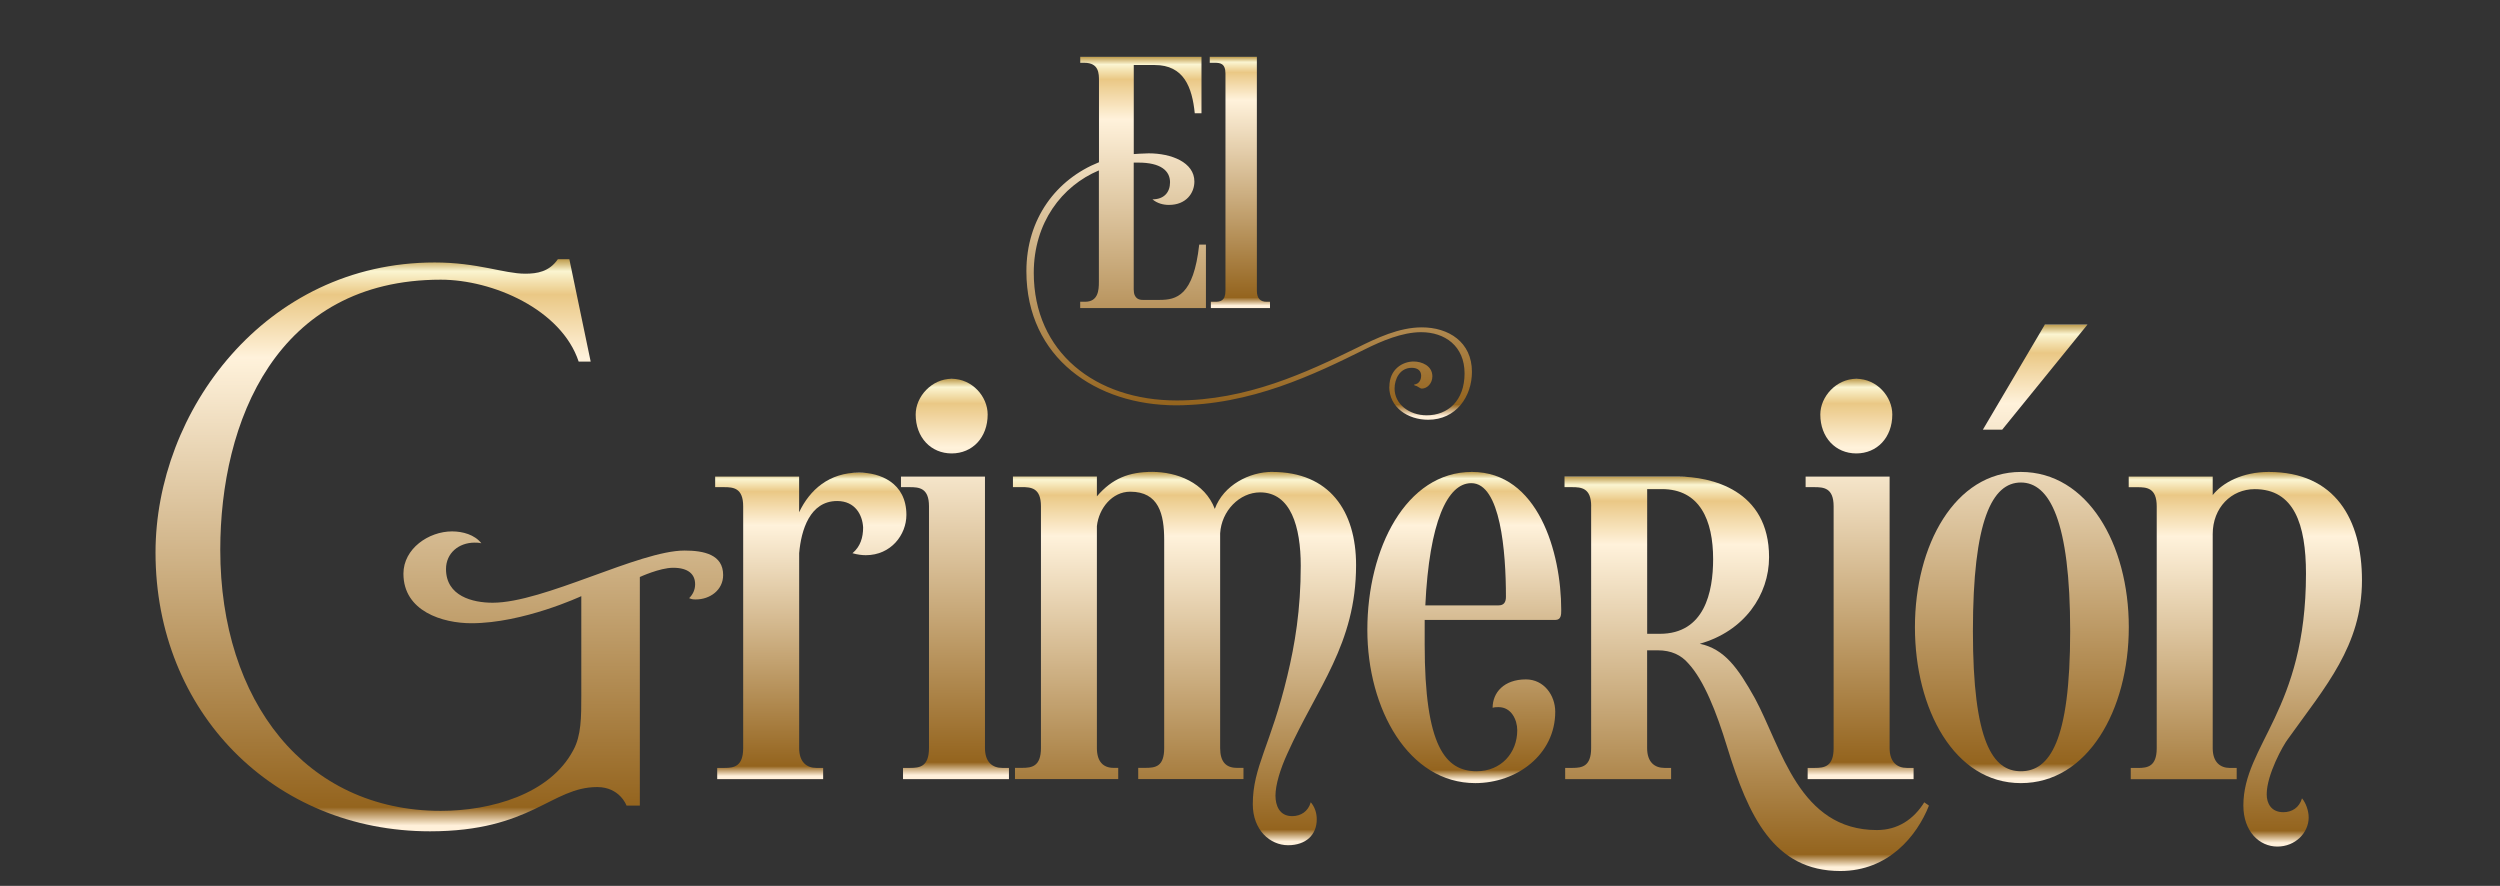
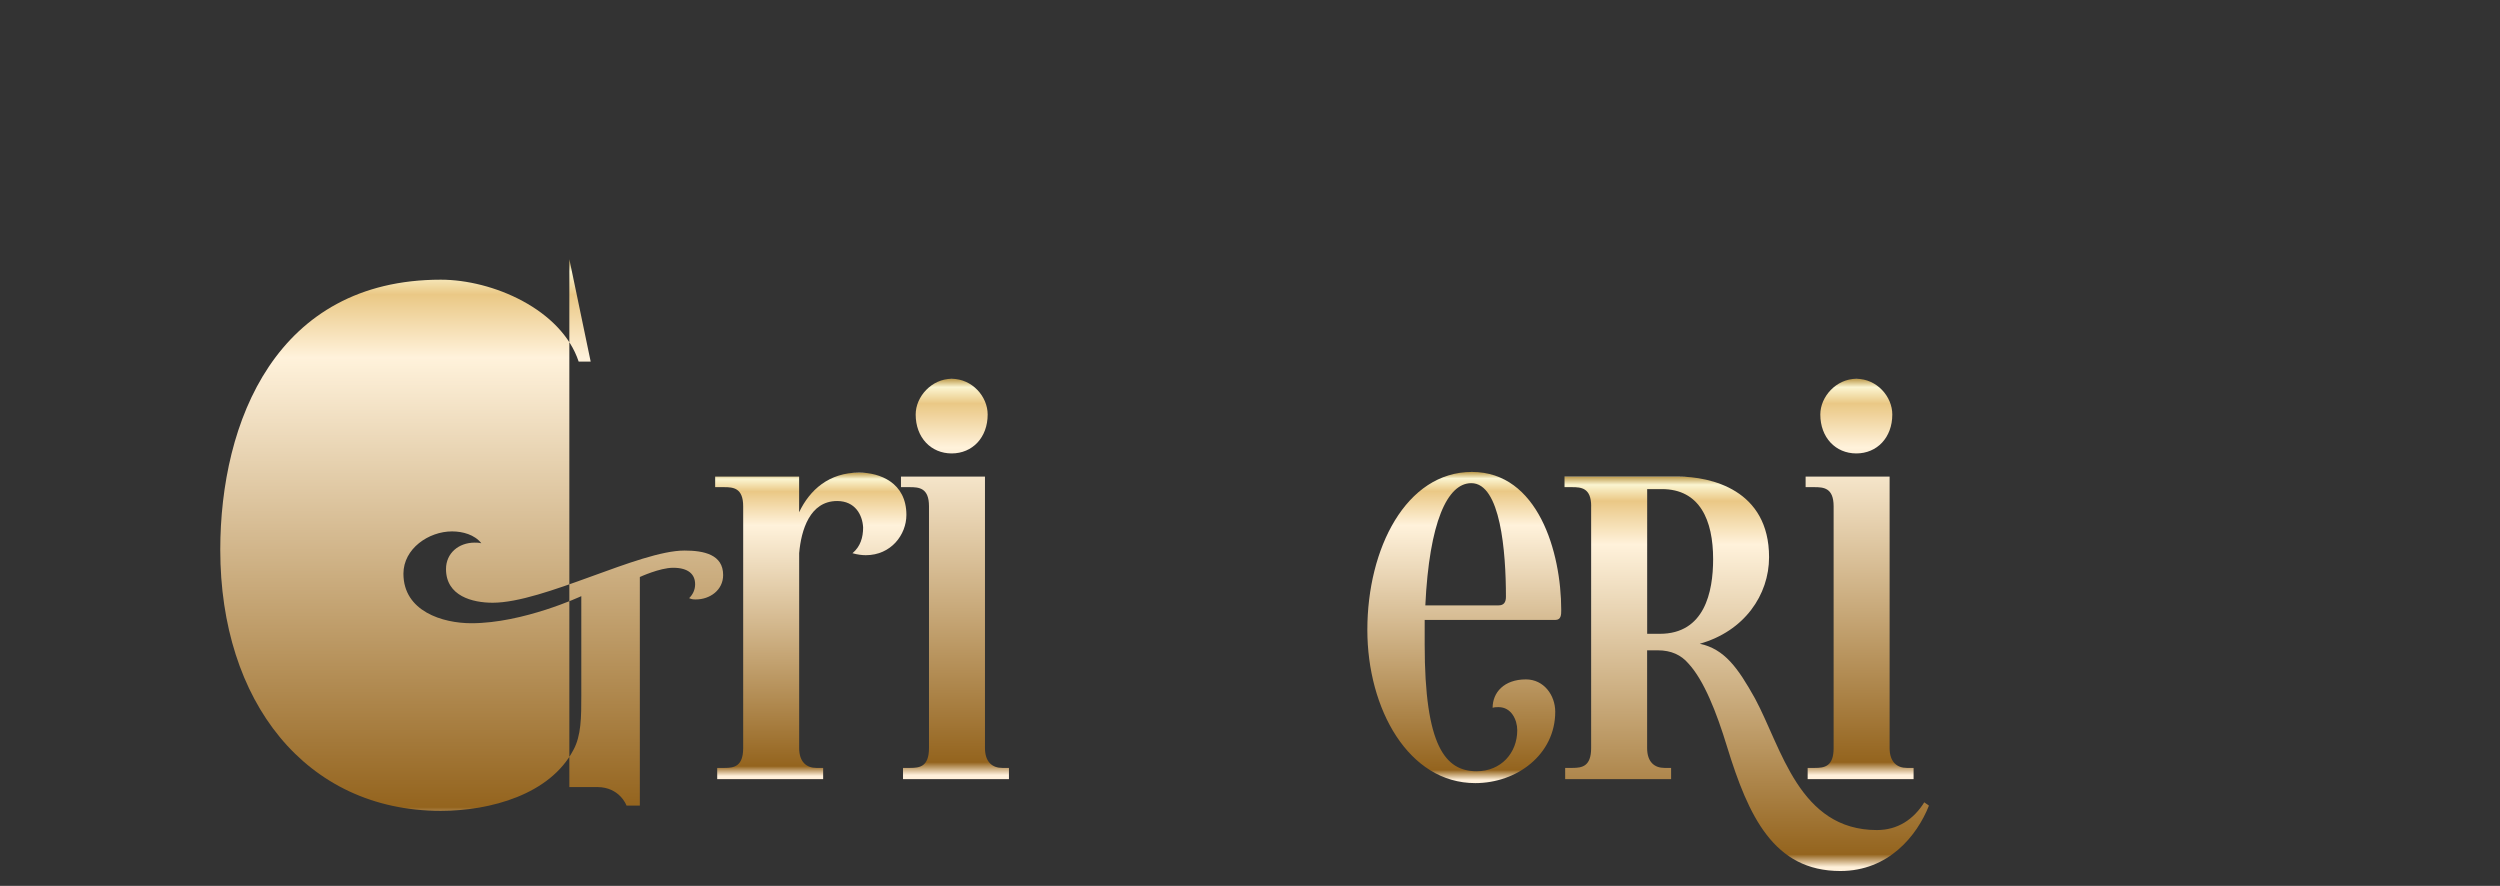
<svg xmlns="http://www.w3.org/2000/svg" fill="none" viewBox="0 0 539 191">
  <rect x="0" y="0" width="539" height="191" fill="#333333" stroke="none" />
-   <path fill="url(#a)" d="m122.75 55.88 4.6 22.08h-2.59c-3.73-11.25-18.53-17.66-29.73-17.66-35.48 0-47.54 30.62-47.54 58.26 0 32.62 18.38 56.26 47.54 56.26 10.77 0 23.56-3.56 28.58-13.1 1.72-3.13 1.72-7.12 1.72-11.82v-21.37s-12.5 5.84-23.7 5.84c-6.18 0-14.65-2.56-14.65-10.68 0-5.41 5.46-9.12 10.48-9.12 2.3 0 4.88.71 6.32 2.56-.57-.14-1.01-.14-1.44-.14-3.45 0-6.18 2.28-6.18 5.7 0 5.84 5.75 7.26 10.05 7.26 11.06 0 31.6-11.25 41.37-11.25 4.17 0 8.33.85 8.33 5.27 0 3.28-2.87 5.27-5.89 5.27-.43 0-.86 0-1.44-.28.72-.71 1.29-1.71 1.29-2.99 0-2.14-1.44-3.56-4.74-3.56-2.87 0-7.18 1.99-7.18 1.99v49.28h-2.87s-1.44-3.99-6.32-3.99c-9.91 0-14.22 9.54-36.05 9.54-33.61 0-59.18-25.64-59.18-60.11 0-30.34 23.56-62.53 60.18-62.53 9.34 0 14.94 2.42 19.53 2.42 2.59 0 5.17-.43 7.04-3.13H122.75Z" />
+   <path fill="url(#a)" d="m122.75 55.88 4.6 22.08h-2.59c-3.73-11.25-18.53-17.66-29.73-17.66-35.48 0-47.54 30.62-47.54 58.26 0 32.62 18.38 56.26 47.54 56.26 10.77 0 23.56-3.56 28.58-13.1 1.72-3.13 1.72-7.12 1.72-11.82v-21.37s-12.5 5.84-23.7 5.84c-6.18 0-14.65-2.56-14.65-10.68 0-5.41 5.46-9.12 10.48-9.12 2.3 0 4.88.71 6.32 2.56-.57-.14-1.01-.14-1.44-.14-3.45 0-6.18 2.28-6.18 5.7 0 5.84 5.75 7.26 10.05 7.26 11.06 0 31.6-11.25 41.37-11.25 4.17 0 8.33.85 8.33 5.27 0 3.28-2.87 5.27-5.89 5.27-.43 0-.86 0-1.44-.28.72-.71 1.29-1.71 1.29-2.99 0-2.14-1.44-3.56-4.74-3.56-2.87 0-7.18 1.99-7.18 1.99v49.28h-2.87s-1.44-3.99-6.32-3.99H122.75Z" />
  <path fill="url(#b)" d="M172.29 110.44c2.3-4.84 6.46-8.55 12.93-8.55 4.45 0 10.2 2.14 10.2 9.12 0 4.27-3.3 8.69-8.76 8.69-.86 0-1.87-.14-2.87-.43 1.72-1.42 2.3-3.42 2.3-5.55-.14-2.71-1.72-5.7-5.6-5.7-5.89 0-7.76 6.27-8.19 11.25v42.02c0 2.99 1.58 4.27 3.73 4.27h1.44v2.42h-22.84v-2.42h1.58c2.01 0 4.02-.28 4.02-4.27v-52.13c0-3.99-2.15-4.13-4.17-4.13h-1.87v-2.28h18.1v7.69Z" />
  <path fill="url(#c)" d="M212.36 102.75v58.54c0 2.99 1.58 4.27 3.73 4.27h1.44v2.42h-22.84v-2.42h1.58c2.01 0 4.02-.28 4.02-4.27v-52.13c0-3.99-2.15-4.13-4.17-4.13h-1.87v-2.28H212.36Zm-7.18-21.08c4.45 0 7.76 3.85 7.76 7.69 0 4.99-3.3 8.4-7.76 8.4s-7.76-3.42-7.76-8.4c0-3.85 3.45-7.69 7.76-7.69Z" />
-   <path fill="url(#d)" d="M274.27 101.75c12.35 0 18.1 8.4 18.1 20.08 0 17.09-8.47 26.49-14.79 40.59-1.58 3.42-2.59 6.84-2.59 9.12 0 2.14.86 4.42 3.59 4.42 1.87 0 3.45-1 4.02-2.99.86 1 1.29 2.28 1.29 3.7 0 3.28-2.3 5.56-6.18 5.56s-7.61-3.28-7.61-8.83c0-8.12 3.88-12.68 7.47-27.78 1.58-6.55 2.87-14.1 2.87-23.65 0-8.4-2.15-15.81-8.76-15.81-4.45 0-8.33 3.99-8.62 8.83v46.29c0 2.99 1.29 4.27 3.59 4.27h1.44v2.42H245.4v-2.42h1.58c2.15 0 4.02-.28 4.02-4.27v-44.87c0-5.56-1.15-10.4-7.33-10.4-3.88 0-6.75 3.56-7.18 7.41v47.86c0 2.99 1.44 4.27 3.59 4.27h1.01v2.42h-22.26v-2.42h1.58c2.01 0 4.02-.28 4.02-4.27v-52.13c0-3.99-2.15-4.13-4.17-4.13h-1.87v-2.28h18.1v4.27c3.3-3.85 6.89-5.27 11.92-5.27 5.31 0 11.35 2.28 13.5 7.98 1.87-5.13 7.47-7.98 12.35-7.98l.01.01Z" />
  <path fill="url(#e)" d="M294.8 135.79c0-17.52 8.33-34.04 22.55-34.04s19.25 17.24 19.25 29.77c0 1 0 2.14-1.29 2.14h-28.15v5.27c0 21.94 4.45 27.35 11.2 27.35 5.31 0 8.76-3.99 8.76-8.83 0-2.28-1.29-4.99-4.02-4.99-.43 0-.86 0-1.29.14 0-3.28 2.44-6.12 7.18-6.12 3.88 0 6.32 3.42 6.32 6.98 0 9.26-8.33 15.38-17.24 15.38-14.36 0-23.27-15.95-23.27-33.05Zm12.5-5.27h15.8c1.15 0 1.58-.71 1.58-1.85 0-9.69-1.15-24.5-7.47-24.5-5.17 0-9.05 8.4-9.91 26.35Z" />
  <path fill="url(#f)" d="M343.06 109.16c0-3.99-2.15-4.13-4.17-4.13h-1.58v-2.28h24.42c7.18 0 19.68 2.85 19.68 17.38 0 8.12-5.31 15.95-14.94 18.66 5.31 1.14 8.19 5.13 11.92 11.82 5.75 10.68 9.48 28.35 26.28 28.35 4.45 0 7.9-2.28 10.2-5.98l1.01.71c-2.58 6.55-8.76 14.1-19.1 14.1-14.36 0-19.82-11.82-24.42-26.78-2.3-7.55-5.03-14.39-8.33-17.95-1.58-1.85-3.73-2.85-6.61-2.85h-2.3v21.08c0 2.99 1.58 4.27 3.73 4.27h1.44v2.42h-22.84v-2.42h1.58c2.01 0 4.02-.28 4.02-4.27v-52.13h.01Zm12.07 27.49h2.73c9.62 0 11.49-8.97 11.49-16.1 0-8.4-2.87-15.1-11.06-15.1h-3.16V136.65Z" />
  <path fill="url(#g)" d="M407.4 102.75v58.54c0 2.99 1.58 4.27 3.73 4.27h1.44v2.42h-22.84v-2.42h1.58c2.01 0 4.02-.28 4.02-4.27v-52.13c0-3.99-2.16-4.13-4.17-4.13h-1.87v-2.28H407.4Zm-7.18-21.08c4.45 0 7.76 3.85 7.76 7.69 0 4.99-3.3 8.4-7.76 8.4s-7.76-3.42-7.76-8.4c0-3.85 3.45-7.69 7.76-7.69Z" />
-   <path fill="url(#h)" d="M435.7 101.75c14.36 0 23.27 15.53 23.27 33.47 0 17.94-8.91 33.62-23.27 33.62s-22.84-15.95-22.84-33.62c0-17.67 8.62-33.47 22.84-33.47Zm0 64.53c6.18 0 10.63-6.41 10.63-30.2s-4.45-32.05-10.63-32.05c-6.18 0-10.34 8.12-10.34 32.05s4.31 30.2 10.34 30.2Zm-8.19-73.65 13.36-22.65h9.19l-18.38 22.65h-4.17Z" />
-   <path fill="url(#i)" d="M477.06 102.75v3.99c2.15-2.71 6.46-4.99 12.07-4.99 14.36 0 20.11 10.26 20.11 23.36 0 14.1-7.9 22.93-15.94 34.19-1.01 1.28-4.6 7.69-4.6 11.96 0 1.99 1.01 3.85 3.59 3.85 1.87 0 3.45-1 4.02-2.99.86 1 1.44 2.71 1.44 4.13 0 3.28-2.87 6.27-6.75 6.27s-7.33-3.28-7.33-8.83c0-13.1 13.5-20.51 13.5-50 0-10.68-2.58-18.23-11.06-18.23-5.03 0-9.05 3.99-9.05 9.69v46.15c0 2.99 1.58 4.27 3.73 4.27h1.44v2.42h-22.84v-2.42h1.58c2.01 0 4.02-.28 4.02-4.27v-52.13c0-3.99-2.16-4.13-4.17-4.13h-1.87v-2.28h18.1l.01-.01Z" />
-   <path fill="url(#j)" d="M299.55 83.38c0-3.76 2.82-5.44 5.24-5.44 1.69 0 4.03.88 4.03 3.2 0 1.52-1.13 2.64-2.26 2.64-.48 0-.97-.64-1.53-.64-.08 0-.08-.24-.16-.24 1.05-.08 1.53-.96 1.53-1.92s-.65-1.68-2.02-1.68c-2.58 0-3.71 2.4-3.71 4.48 0 3.28 3.07 5.76 6.94 5.76 4.52 0 8.15-3.12 8.15-9.04 0-5.92-4.28-8.88-9.36-8.88-4.11 0-8.55 1.92-12.1 3.68-10.81 5.36-24.61 12.08-40.82 12.08-17.02 0-32.19-10.16-32.19-28.88 0-11.36 6.45-19.84 15.65-23.52V17.46c0-1.6 0-3.92-3.15-3.92h-.89v-1.28h26.14v12.16h-1.45c-.56-5.6-2.34-10.4-8.63-10.4h-4.52v19.2s2.18-.16 3.23-.16c4.84 0 9.84 1.92 9.84 6.08 0 2.48-1.77 5.04-5.49 5.04-1.21 0-2.5-.32-3.55-1.2 2.5 0 3.79-1.52 3.79-3.68 0-2.48-2.02-4.24-6.78-4.24h-1.05v27.36c0 2.08 1.29 2.24 1.94 2.24H250c3.63 0 7.34-.88 8.55-11.92H260v13.68h-27.11v-1.36h1.05c2.82 0 2.98-2.48 2.98-4.24V36.74c-7.99 3.36-14.04 11.28-14.04 22.08 0 17.12 13.31 27.52 30.82 27.52 15.09 0 27.91-6 38.88-11.36 4.2-2.08 9.04-4.4 13.96-4.4 5.73 0 10.81 3.12 10.81 9.6 0 5.28-3.39 10.32-9.44 10.32-4.36 0-8.39-2.64-8.39-7.12h.03Z" />
-   <path fill="url(#k)" d="M264.21 15.86c0-2.24-1.21-2.32-2.34-2.32h-1.05v-1.28h10.16v50.4c0 1.68.73 2.4 2.1 2.4h.73v1.36h-12.75v-1.36h.89c1.13 0 2.26-.16 2.26-2.4v-46.8Z" />
  <defs>
    <linearGradient id="a" x1="135.753" x2="135.753" y1="179.23" y2="55.88" gradientUnits="userSpaceOnUse">
      <stop offset=".01" stop-color="#FFF0DA" />
      <stop offset=".042" stop-color="#94641E" />
      <stop offset=".828" stop-color="#FFF2DB" />
      <stop offset=".938" stop-color="#EAC885" />
      <stop offset=".979" stop-color="#FBF5D1" />
      <stop offset="1" stop-color="#BD9A4B" />
      <stop offset="1" stop-color="#ECD8A3" />
    </linearGradient>
    <linearGradient id="b" x1="188.629" x2="188.629" y1="167.98" y2="101.89" gradientUnits="userSpaceOnUse">
      <stop offset=".01" stop-color="#FFF0DA" />
      <stop offset=".042" stop-color="#94641E" />
      <stop offset=".828" stop-color="#FFF2DB" />
      <stop offset=".938" stop-color="#EAC885" />
      <stop offset=".979" stop-color="#FBF5D1" />
      <stop offset="1" stop-color="#BD9A4B" />
      <stop offset="1" stop-color="#ECD8A3" />
    </linearGradient>
    <linearGradient id="c" x1="213.696" x2="213.696" y1="167.98" y2="81.67" gradientUnits="userSpaceOnUse">
      <stop offset=".01" stop-color="#FFF0DA" />
      <stop offset=".042" stop-color="#94641E" />
      <stop offset=".828" stop-color="#FFF2DB" />
      <stop offset=".938" stop-color="#EAC885" />
      <stop offset=".979" stop-color="#FBF5D1" />
      <stop offset="1" stop-color="#BD9A4B" />
      <stop offset="1" stop-color="#ECD8A3" />
    </linearGradient>
    <linearGradient id="d" x1="280.185" x2="280.185" y1="182.23" y2="101.74" gradientUnits="userSpaceOnUse">
      <stop offset=".01" stop-color="#FFF0DA" />
      <stop offset=".042" stop-color="#94641E" />
      <stop offset=".828" stop-color="#FFF2DB" />
      <stop offset=".938" stop-color="#EAC885" />
      <stop offset=".979" stop-color="#FBF5D1" />
      <stop offset="1" stop-color="#BD9A4B" />
      <stop offset="1" stop-color="#ECD8A3" />
    </linearGradient>
    <linearGradient id="e" x1="329.715" x2="329.715" y1="168.84" y2="101.75" gradientUnits="userSpaceOnUse">
      <stop offset=".01" stop-color="#FFF0DA" />
      <stop offset=".042" stop-color="#94641E" />
      <stop offset=".828" stop-color="#FFF2DB" />
      <stop offset=".938" stop-color="#EAC885" />
      <stop offset=".979" stop-color="#FBF5D1" />
      <stop offset="1" stop-color="#BD9A4B" />
      <stop offset="1" stop-color="#ECD8A3" />
    </linearGradient>
    <linearGradient id="f" x1="402.939" x2="402.939" y1="187.79" y2="102.75" gradientUnits="userSpaceOnUse">
      <stop offset=".01" stop-color="#FFF0DA" />
      <stop offset=".042" stop-color="#94641E" />
      <stop offset=".828" stop-color="#FFF2DB" />
      <stop offset=".938" stop-color="#EAC885" />
      <stop offset=".979" stop-color="#FBF5D1" />
      <stop offset="1" stop-color="#BD9A4B" />
      <stop offset="1" stop-color="#ECD8A3" />
    </linearGradient>
    <linearGradient id="g" x1="408.736" x2="408.736" y1="167.98" y2="81.67" gradientUnits="userSpaceOnUse">
      <stop offset=".01" stop-color="#FFF0DA" />
      <stop offset=".042" stop-color="#94641E" />
      <stop offset=".828" stop-color="#FFF2DB" />
      <stop offset=".938" stop-color="#EAC885" />
      <stop offset=".979" stop-color="#FBF5D1" />
      <stop offset="1" stop-color="#BD9A4B" />
      <stop offset="1" stop-color="#ECD8A3" />
    </linearGradient>
    <linearGradient id="h" x1="451.375" x2="451.375" y1="168.84" y2="69.98" gradientUnits="userSpaceOnUse">
      <stop offset=".01" stop-color="#FFF0DA" />
      <stop offset=".042" stop-color="#94641E" />
      <stop offset=".828" stop-color="#FFF2DB" />
      <stop offset=".938" stop-color="#EAC885" />
      <stop offset=".979" stop-color="#FBF5D1" />
      <stop offset="1" stop-color="#BD9A4B" />
      <stop offset="1" stop-color="#ECD8A3" />
    </linearGradient>
    <linearGradient id="i" x1="500.957" x2="500.957" y1="182.52" y2="101.75" gradientUnits="userSpaceOnUse">
      <stop offset=".01" stop-color="#FFF0DA" />
      <stop offset=".042" stop-color="#94641E" />
      <stop offset=".828" stop-color="#FFF2DB" />
      <stop offset=".938" stop-color="#EAC885" />
      <stop offset=".979" stop-color="#FBF5D1" />
      <stop offset="1" stop-color="#BD9A4B" />
      <stop offset="1" stop-color="#ECD8A3" />
    </linearGradient>
    <linearGradient id="j" x1="301.528" x2="301.528" y1="90.5" y2="12.26" gradientUnits="userSpaceOnUse">
      <stop offset=".01" stop-color="#FFF0DA" />
      <stop offset=".042" stop-color="#94641E" />
      <stop offset=".828" stop-color="#FFF2DB" />
      <stop offset=".938" stop-color="#EAC885" />
      <stop offset=".979" stop-color="#FBF5D1" />
      <stop offset="1" stop-color="#BD9A4B" />
      <stop offset="1" stop-color="#ECD8A3" />
    </linearGradient>
    <linearGradient id="k" x1="271.67" x2="271.67" y1="66.42" y2="12.26" gradientUnits="userSpaceOnUse">
      <stop offset=".01" stop-color="#FFF0DA" />
      <stop offset=".042" stop-color="#94641E" />
      <stop offset=".828" stop-color="#FFF2DB" />
      <stop offset=".938" stop-color="#EAC885" />
      <stop offset=".979" stop-color="#FBF5D1" />
      <stop offset="1" stop-color="#BD9A4B" />
      <stop offset="1" stop-color="#ECD8A3" />
    </linearGradient>
  </defs>
</svg>